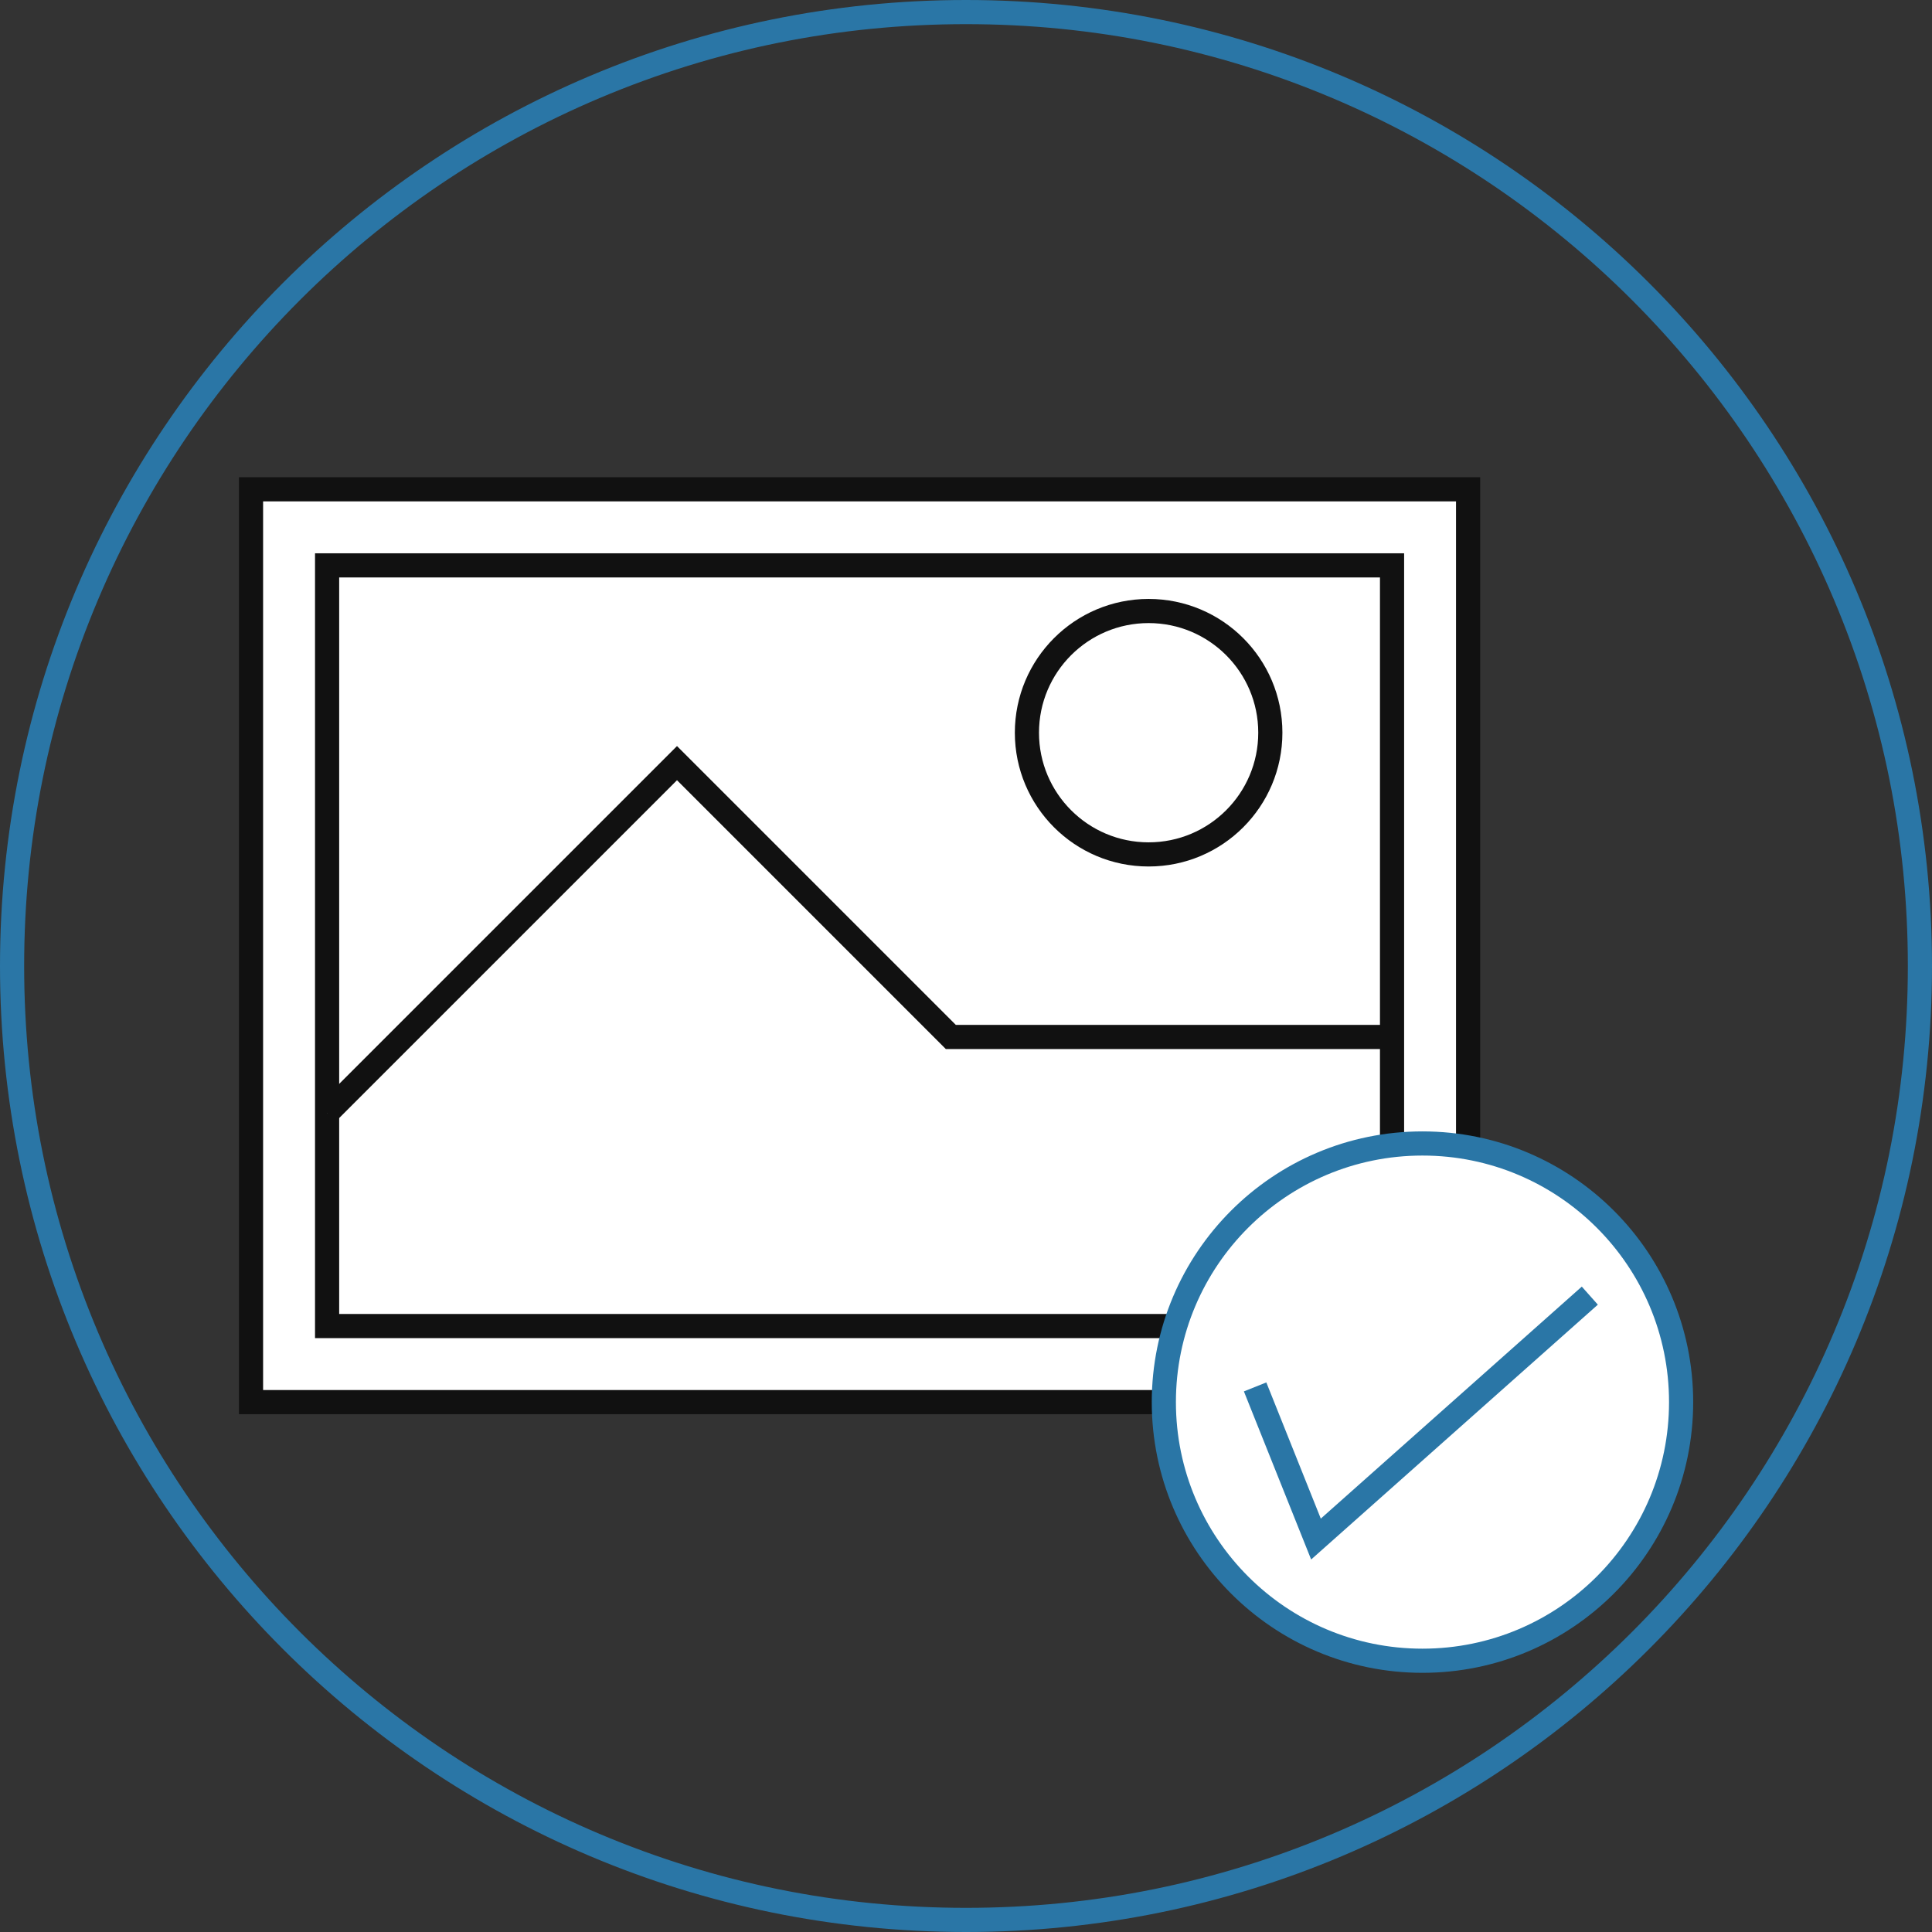
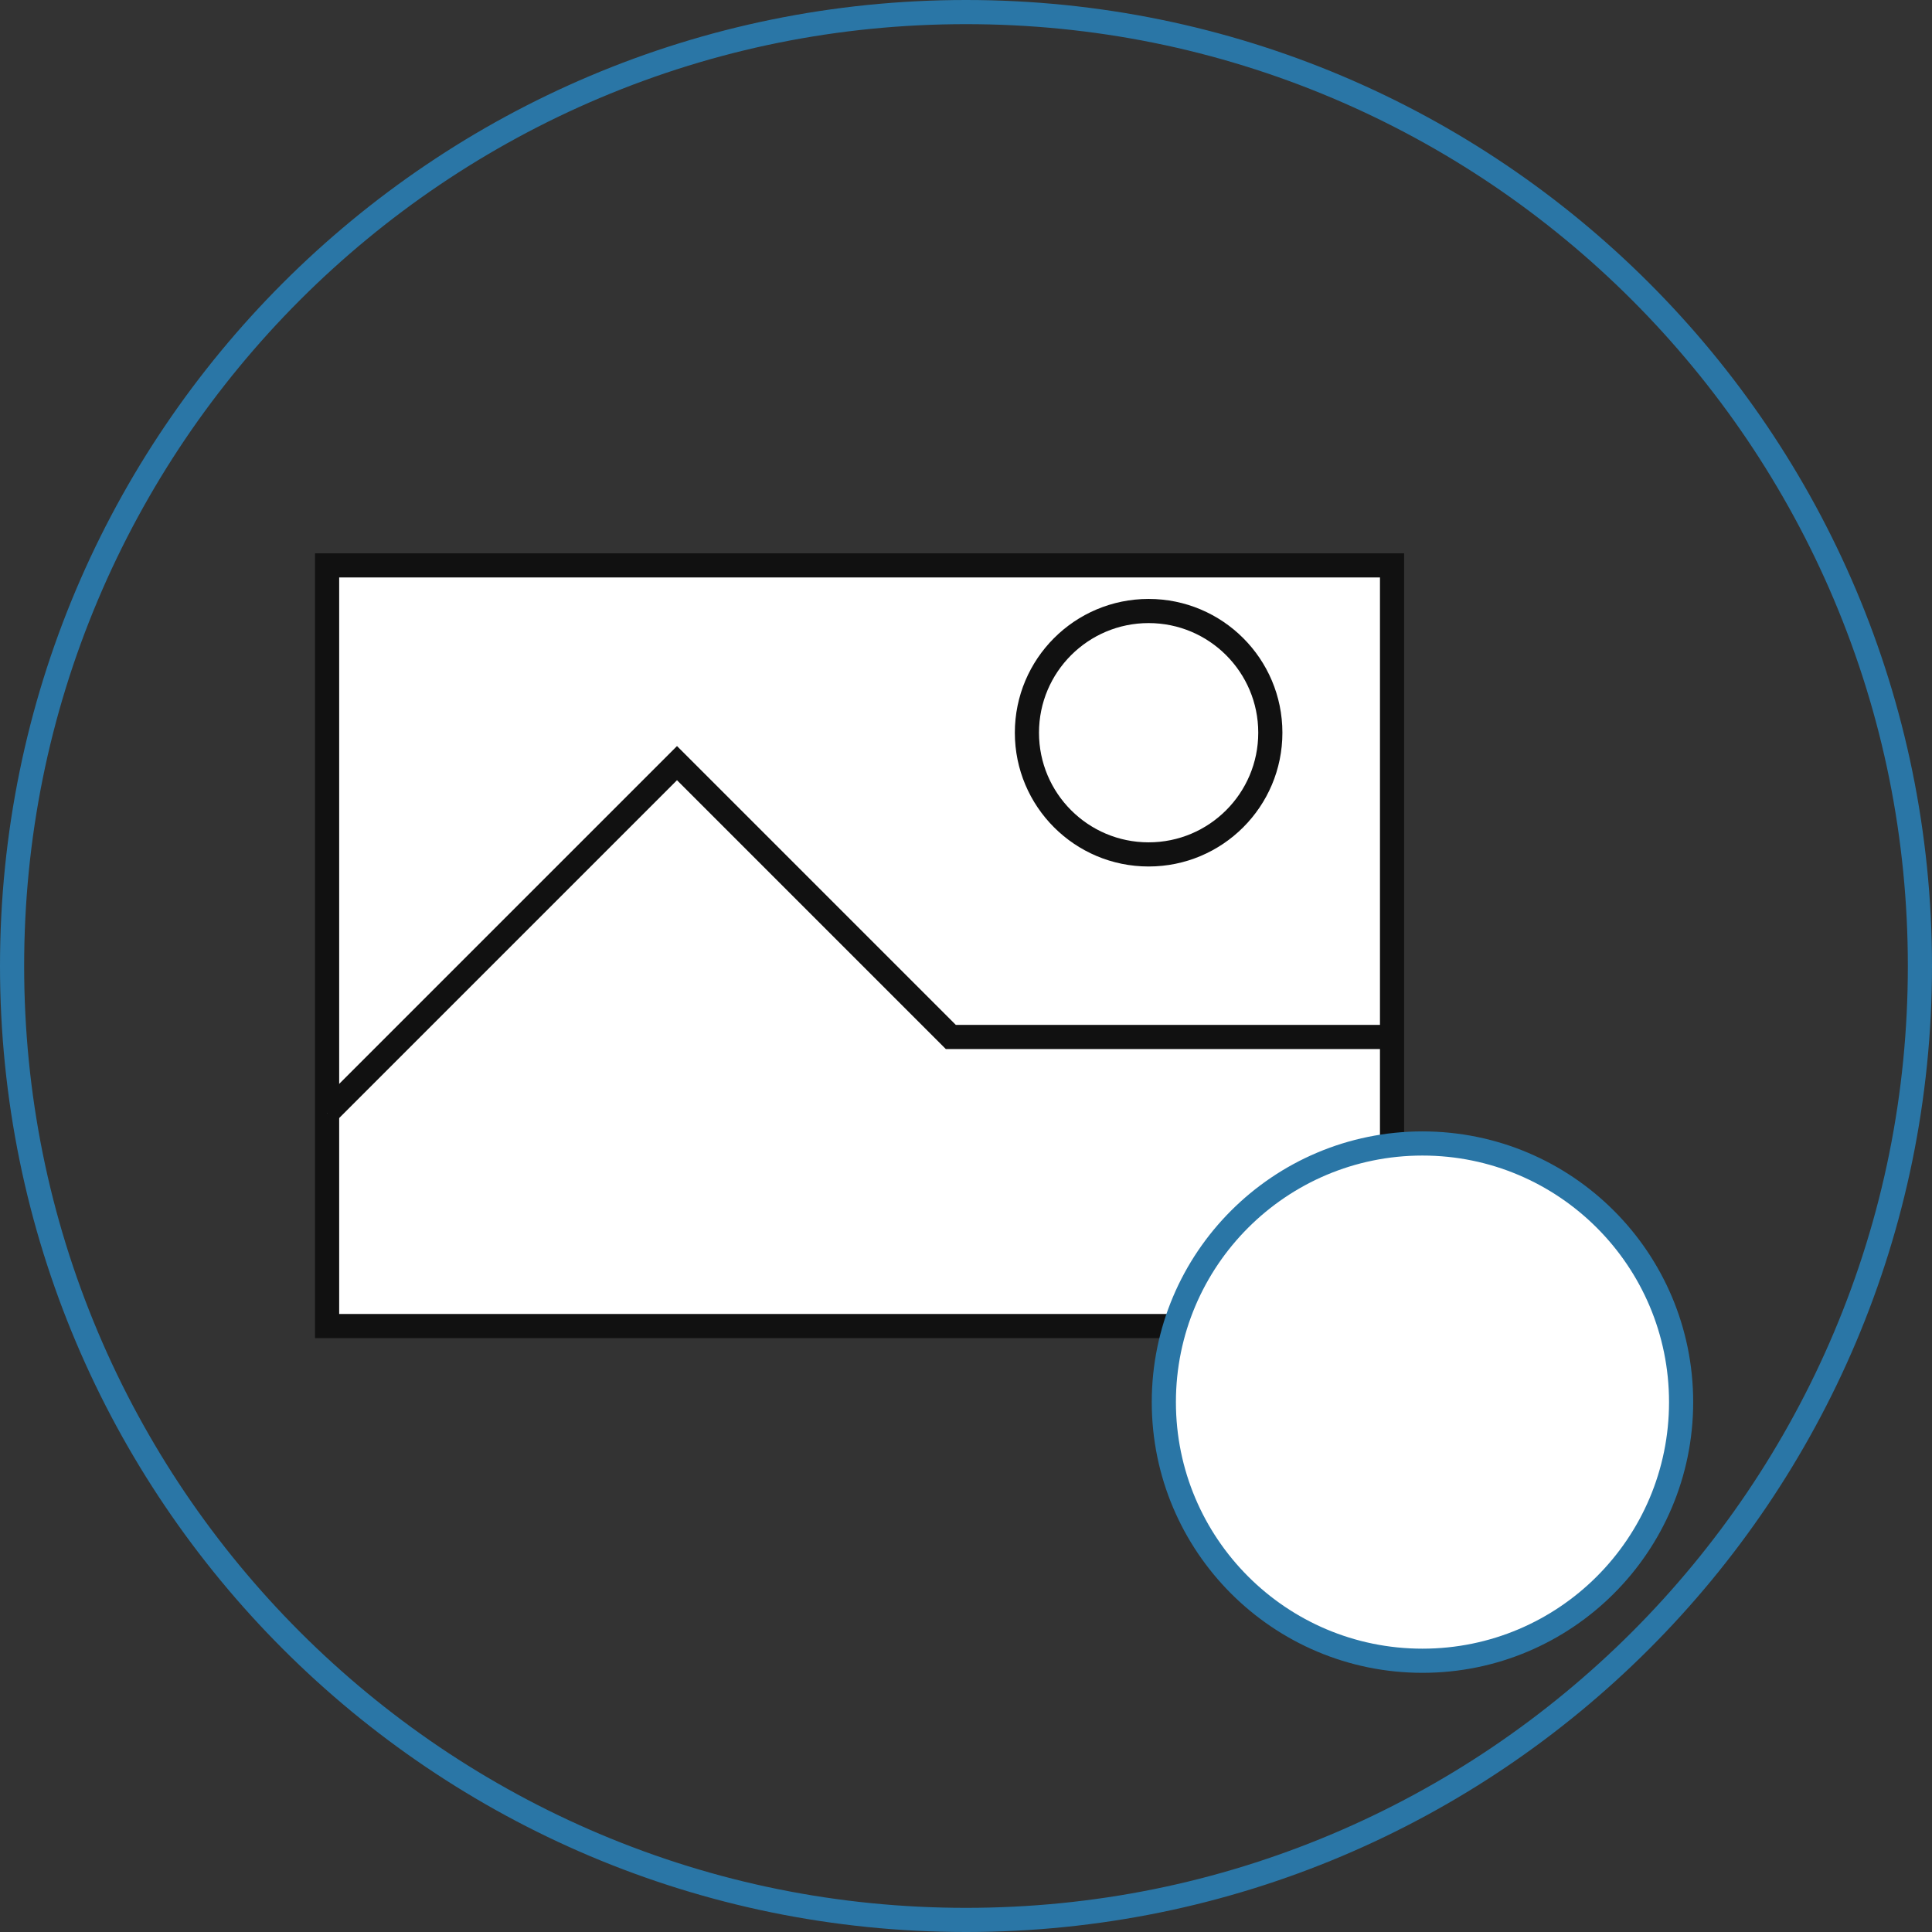
<svg xmlns="http://www.w3.org/2000/svg" width="160" height="160" viewBox="0 0 160 160">
  <rect x="0" y="0" width="160" height="160" fill="#333333" stroke="none" />
  <g id="Gruppe_880" data-name="Gruppe 880" transform="translate(-165 -2493)">
    <g id="Gruppe_214" data-name="Gruppe 214" transform="translate(185.789 2533.522)">
-       <rect id="Rechteck_499" data-name="Rechteck 499" width="100.793" height="75.595" transform="translate(0 0)" fill="#fff" stroke="#111" stroke-miterlimit="10" stroke-width="2" />
      <rect id="Rechteck_500" data-name="Rechteck 500" width="88.194" height="62.996" transform="translate(6.3 6.3)" fill="#fff" stroke="#111" stroke-miterlimit="10" stroke-width="2" />
      <circle id="Ellipse_86" data-name="Ellipse 86" cx="10.079" cy="10.079" r="10.079" transform="translate(64.256 10.079)" fill="#fff" stroke="#111" stroke-miterlimit="10" stroke-width="2" />
      <path id="Pfad_193" data-name="Pfad 193" d="M488.976,1504.411l28.978-28.978,22.678,22.678h36.538" transform="translate(-482.677 -1452.755)" fill="#fff" stroke="#111" stroke-miterlimit="10" stroke-width="2" />
      <g id="Gruppe_213" data-name="Gruppe 213" transform="translate(75.595 54.176)">
        <circle id="Ellipse_87" data-name="Ellipse 87" cx="21.419" cy="21.419" r="21.419" fill="#fff" stroke="#2a76a6" stroke-miterlimit="10" stroke-width="2" />
-         <path id="Pfad_194" data-name="Pfad 194" d="M575.433,1532.6l5.04,12.6,22.679-20.159" transform="translate(-567.874 -1512.44)" fill="none" stroke="#2a76a6" stroke-miterlimit="10" stroke-width="2" />
      </g>
    </g>
    <g id="Pfad_238" data-name="Pfad 238" transform="translate(165 2493)" fill="none">
-       <path d="M80,0A80,80,0,1,1,0,80,80,80,0,0,1,80,0Z" stroke="none" />
      <path d="M 80 2 C 69.469 2 59.254 4.062 49.64 8.129 C 45.018 10.083 40.561 12.503 36.391 15.32 C 32.26 18.111 28.376 21.316 24.846 24.846 C 21.316 28.376 18.111 32.26 15.32 36.391 C 12.503 40.561 10.083 45.018 8.129 49.64 C 4.062 59.254 2 69.469 2 80 C 2 90.531 4.062 100.746 8.129 110.361 C 10.083 114.982 12.503 119.439 15.32 123.609 C 18.111 127.74 21.316 131.624 24.846 135.154 C 28.376 138.684 32.26 141.889 36.391 144.68 C 40.561 147.497 45.018 149.917 49.64 151.871 C 59.254 155.938 69.469 158 80 158 C 90.531 158 100.746 155.938 110.361 151.871 C 114.982 149.917 119.439 147.497 123.609 144.68 C 127.74 141.889 131.624 138.684 135.154 135.154 C 138.684 131.624 141.889 127.74 144.68 123.609 C 147.497 119.439 149.917 114.982 151.871 110.361 C 155.938 100.746 158 90.531 158 80 C 158 69.469 155.938 59.254 151.871 49.64 C 149.917 45.018 147.497 40.561 144.68 36.391 C 141.889 32.26 138.684 28.376 135.154 24.846 C 131.624 21.316 127.74 18.111 123.609 15.32 C 119.439 12.503 114.982 10.083 110.361 8.129 C 100.746 4.062 90.531 2 80 2 M 80 0 C 124.183 0 160 35.817 160 80 C 160 124.183 124.183 160 80 160 C 35.817 160 0 124.183 0 80 C 0 35.817 35.817 0 80 0 Z" stroke="none" fill="#2a76a6" />
    </g>
  </g>
</svg>